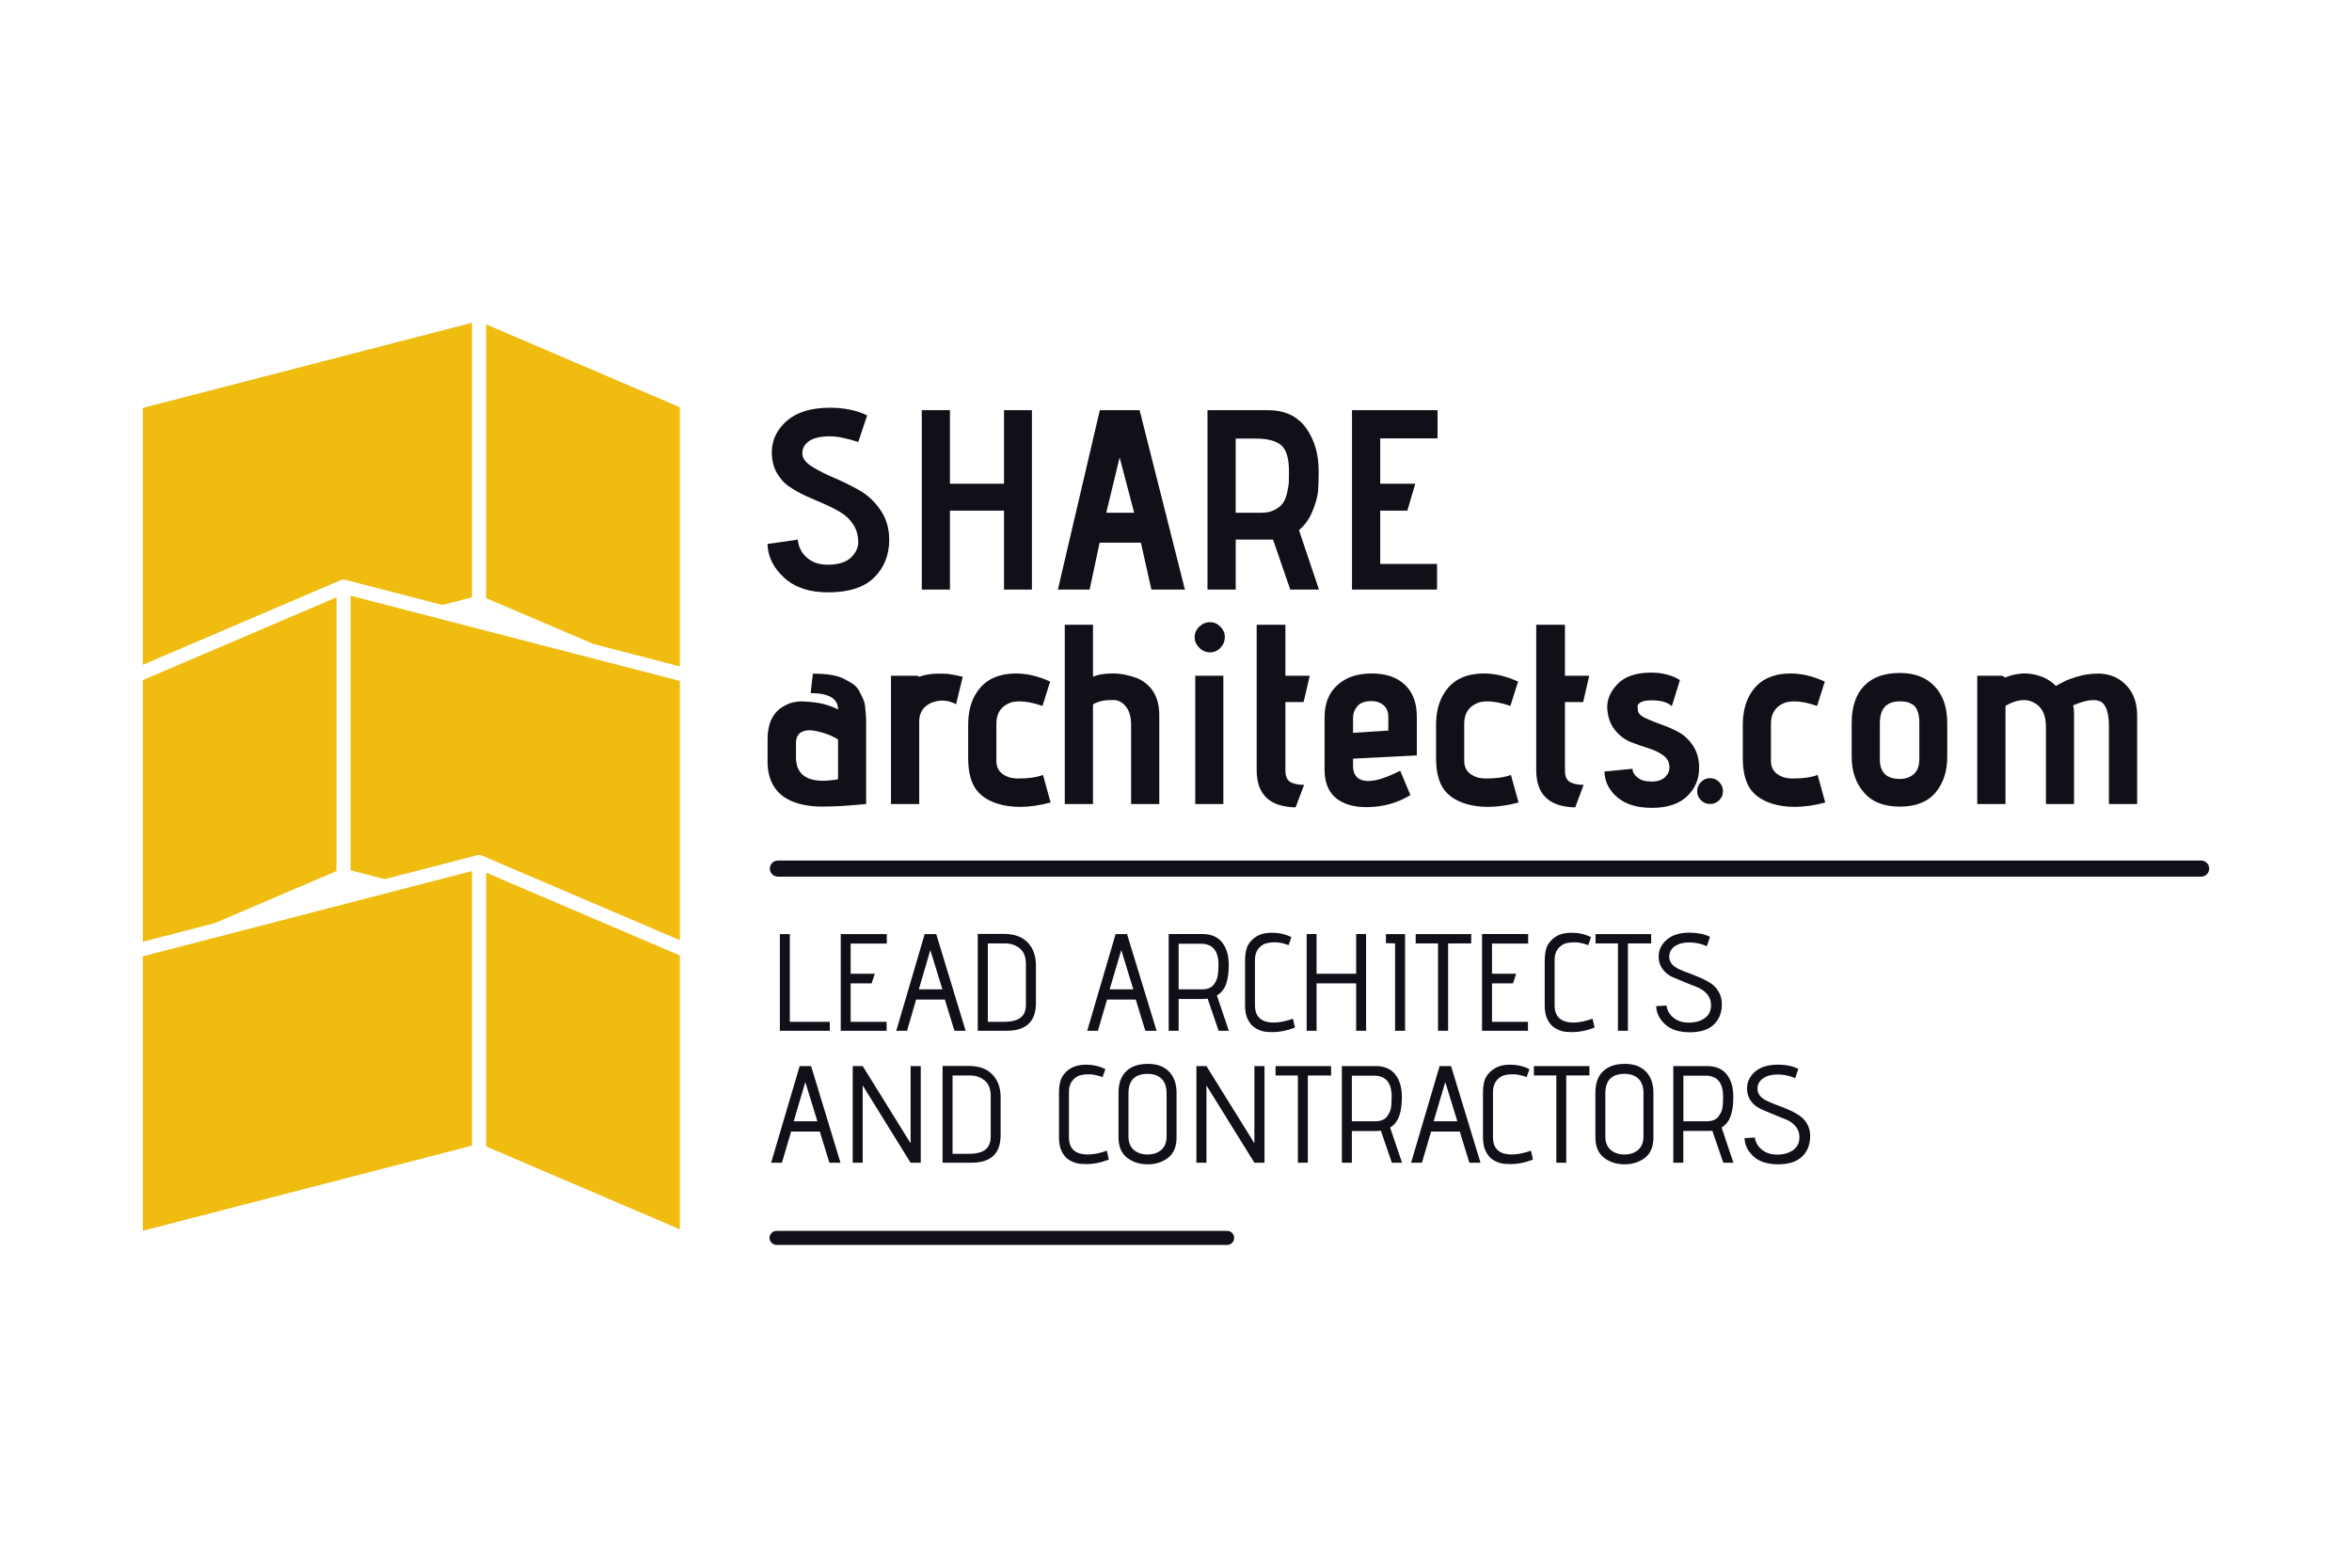
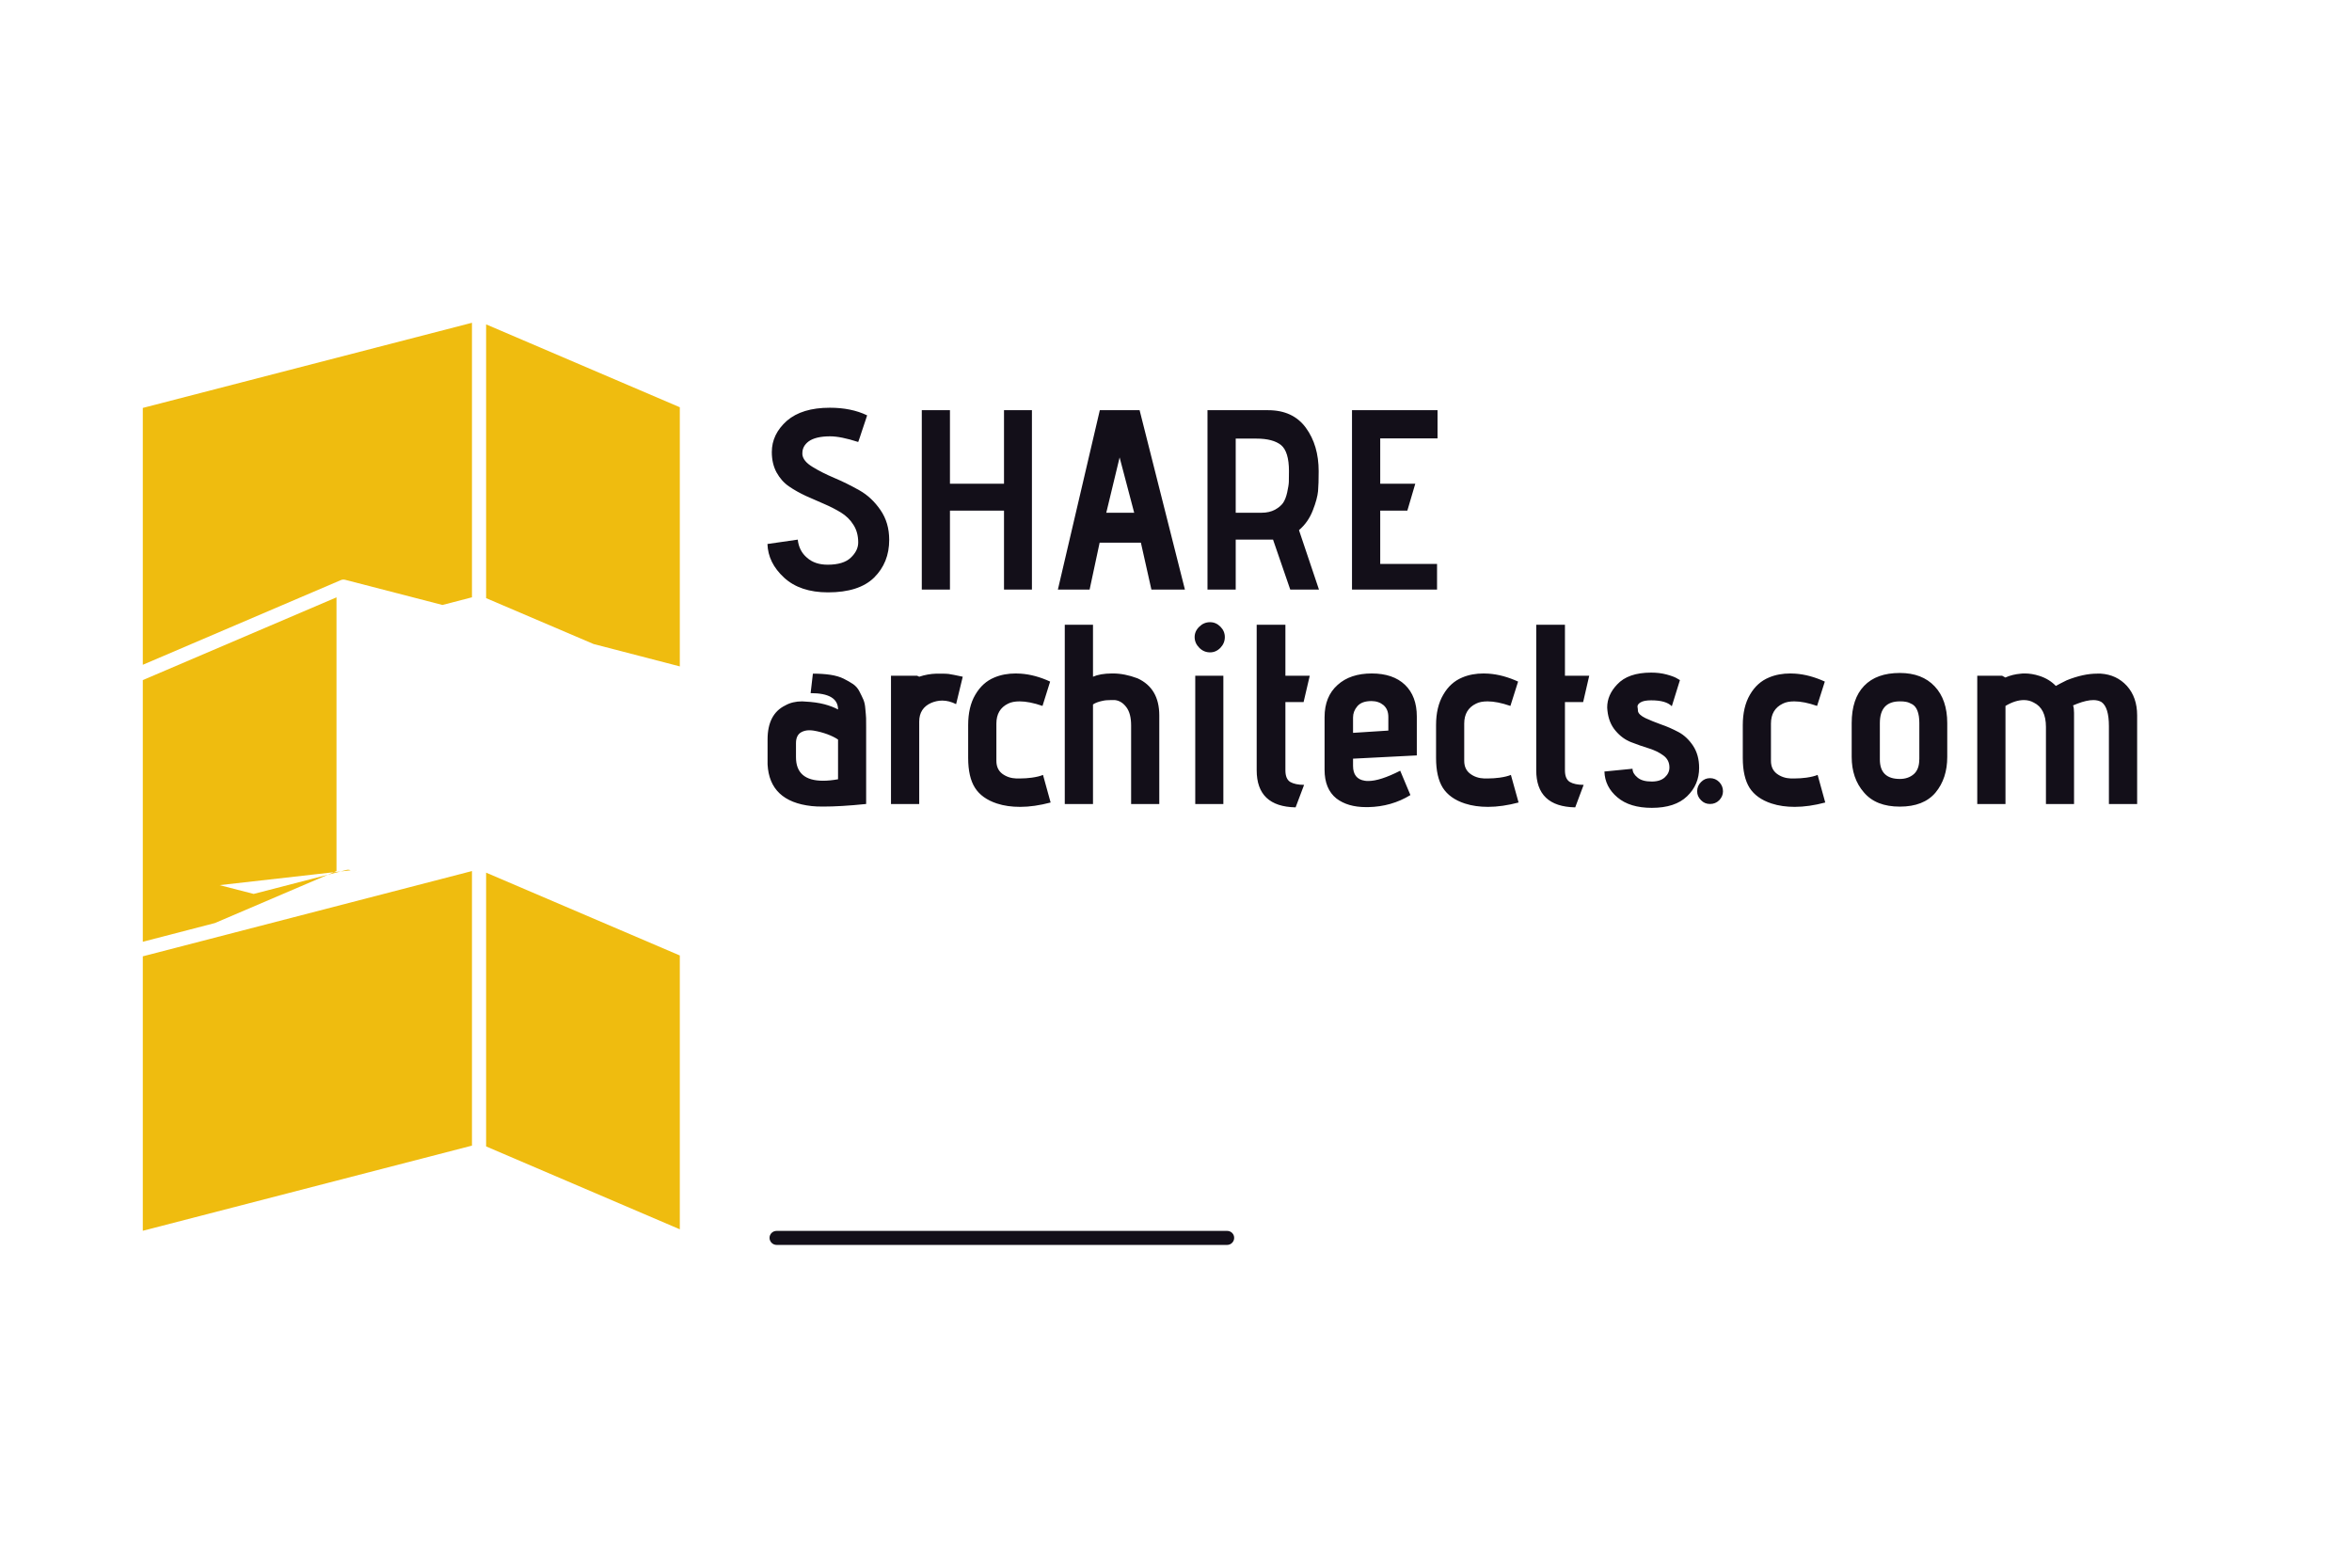
<svg xmlns="http://www.w3.org/2000/svg" xml:space="preserve" width="225px" height="150px" version="1.1" style="shape-rendering:geometricPrecision; text-rendering:geometricPrecision; image-rendering:optimizeQuality; fill-rule:evenodd; clip-rule:evenodd" viewBox="0 0 38.188 25.499">
  <defs>
    <style type="text/css">
   
    .fil1 {fill:#EFBC0F}
    .fil0 {fill:white}
    .fil2 {fill:#130F19;fill-rule:nonzero}
   
  </style>
  </defs>
  <g id="Layer_x0020_1">
    <rect class="fil0" width="38.188" height="25.499" />
    <g id="_2952227132976">
      <path class="fil1" d="M7.875 5.276l0 4.453 1.747 0.746 1.403 0.364 0 -4.215 -3.15 -1.348 0 0 0 0zm-0.23 4.44l0 -4.466 -5.353 1.385 0 4.178 3.22 -1.377c0.022,-0.01 0.048,-0.011 0.072,-0.005l1.581 0.409 0.478 -0.124 0.002 0 0 0z" />
      <path class="fil2" d="M12.452 8.848l0.491 -0.071c0.013,0.122 0.063,0.221 0.151,0.295 0.085,0.076 0.197,0.113 0.336,0.113 0.169,0 0.296,-0.038 0.375,-0.114 0.081,-0.076 0.121,-0.159 0.121,-0.248 0,-0.111 -0.026,-0.207 -0.078,-0.287 -0.05,-0.081 -0.118,-0.147 -0.202,-0.199 -0.082,-0.05 -0.173,-0.097 -0.271,-0.139 -0.099,-0.042 -0.199,-0.086 -0.299,-0.131 -0.1,-0.047 -0.191,-0.097 -0.275,-0.155 -0.084,-0.057 -0.15,-0.133 -0.202,-0.226 -0.052,-0.096 -0.078,-0.206 -0.078,-0.333 0,-0.196 0.083,-0.364 0.244,-0.508 0.164,-0.142 0.396,-0.213 0.699,-0.213 0.231,0 0.433,0.04 0.607,0.124l-0.024 0.074c-0.016,0.051 -0.037,0.114 -0.063,0.188 -0.024,0.076 -0.044,0.132 -0.058,0.171 -0.189,-0.061 -0.341,-0.092 -0.457,-0.092 -0.159,0 -0.277,0.029 -0.351,0.084 -0.066,0.05 -0.1,0.113 -0.1,0.188 0,0.008 0,0.016 0,0.024 0.008,0.073 0.063,0.139 0.163,0.2 0.1,0.062 0.218,0.122 0.355,0.18 0.138,0.058 0.274,0.126 0.409,0.202 0.135,0.076 0.249,0.184 0.343,0.321 0.095,0.138 0.142,0.299 0.142,0.485 0,0.248 -0.082,0.451 -0.245,0.613 -0.164,0.161 -0.414,0.241 -0.75,0.241 -0.303,0 -0.542,-0.08 -0.715,-0.24 -0.174,-0.16 -0.263,-0.342 -0.27,-0.547l0.002 0 0 0zm4.299 0.742l-0.454 0 0 -1.284 -0.879 0 0 1.284 -0.458 0 0 -2.918 0.458 0 0 1.196 0.879 0 0 -1.196 0.454 0 0 2.918zm2.488 0l-0.545 0 -0.171 -0.763 -0.671 0 -0.163 0.763 -0.516 0 0.682 -2.918 0.647 0 0.737 2.918 0 0zm-0.825 -1.25l-0.237 -0.9 -0.217 0.9 0.455 0 -0.001 0zm3.005 1.25l-0.467 0 -0.28 -0.813 -0.607 0 0 0.813 -0.459 0 0 -2.918 0.987 0c0.27,0 0.474,0.096 0.613,0.286 0.139,0.191 0.208,0.425 0.208,0.707 0,0.135 -0.003,0.244 -0.01,0.324 -0.008,0.081 -0.035,0.185 -0.085,0.312 -0.05,0.13 -0.125,0.236 -0.225,0.322l0.325 0.967 0 0 0 0zm-1.354 -1.25l0.42 0c0.087,0 0.16,-0.018 0.22,-0.05 0.06,-0.034 0.103,-0.071 0.131,-0.111 0.027,-0.041 0.05,-0.097 0.066,-0.17 0.016,-0.074 0.026,-0.133 0.027,-0.173 0.002,-0.042 0.002,-0.099 0.002,-0.172 0,-0.213 -0.044,-0.355 -0.129,-0.425 -0.086,-0.069 -0.22,-0.105 -0.4,-0.105l-0.337 0 0 1.206 0 0 0 0zm3.274 1.25l-1.383 0 0 -2.918 1.391 0 0 0.459 -0.932 0 0 0.737 0.57 0 -0.129 0.438 -0.441 0 0 0.867 0.924 0 0 0.417 0 0zm-9.284 2.246l0 1.241c-0.289,0.03 -0.519,0.042 -0.691,0.042 -0.078,0 -0.143,-0.001 -0.196,-0.008 -0.456,-0.05 -0.695,-0.276 -0.716,-0.678 0,-0.02 0,-0.039 0,-0.059l0 -0.346c0,-0.274 0.095,-0.46 0.288,-0.554 0.079,-0.045 0.171,-0.066 0.274,-0.066 0.017,0 0.031,0.001 0.046,0.003 0.123,0.006 0.228,0.021 0.316,0.044 0.089,0.024 0.164,0.053 0.222,0.085 0,-0.178 -0.149,-0.266 -0.446,-0.266l0.037 -0.317c0.105,0 0.2,0.006 0.286,0.019 0.084,0.013 0.155,0.034 0.214,0.063 0.058,0.029 0.109,0.058 0.155,0.089 0.043,0.031 0.079,0.071 0.103,0.121 0.026,0.05 0.047,0.094 0.063,0.131 0.016,0.037 0.028,0.089 0.032,0.152 0.007,0.065 0.01,0.115 0.012,0.15 0.001,0.036 0.001,0.088 0.001,0.154l0 0 0 0zm-0.457 0.837l0 -0.644c-0.045,-0.031 -0.104,-0.06 -0.173,-0.086 -0.071,-0.026 -0.147,-0.047 -0.228,-0.06 -0.023,-0.003 -0.044,-0.005 -0.066,-0.005 -0.05,0 -0.096,0.011 -0.135,0.034 -0.054,0.032 -0.082,0.091 -0.082,0.175l0 0.229c0,0.256 0.147,0.383 0.441,0.383 0.073,0 0.154,-0.008 0.243,-0.024l0 -0.002 0 0zm1.32 0.405l-0.459 0 0 -2.087 0.425 0 0.034 0.016c0.092,-0.031 0.185,-0.047 0.28,-0.05 0.029,0 0.058,0 0.082,0 0.054,0 0.092,0.002 0.117,0.005 0.039,0.005 0.116,0.021 0.229,0.045l-0.108 0.446c-0.078,-0.039 -0.152,-0.058 -0.225,-0.058 -0.061,0 -0.121,0.013 -0.179,0.037 -0.131,0.058 -0.196,0.16 -0.196,0.304l0 1.342 0 0zm2.013 -0.474l0.124 0.449c-0.178,0.047 -0.343,0.071 -0.494,0.071 -0.138,0 -0.264,-0.017 -0.38,-0.055 -0.164,-0.054 -0.283,-0.14 -0.356,-0.255 -0.074,-0.116 -0.111,-0.278 -0.111,-0.486l0 -0.534c0,-0.197 0.038,-0.362 0.116,-0.494 0.079,-0.135 0.181,-0.227 0.309,-0.28 0.106,-0.045 0.223,-0.066 0.35,-0.066 0.025,0 0.052,0.001 0.08,0.003 0.158,0.011 0.318,0.055 0.478,0.129l-0.124 0.396c-0.144,-0.05 -0.269,-0.074 -0.372,-0.074 -0.074,0 -0.138,0.011 -0.188,0.037 -0.127,0.062 -0.19,0.17 -0.19,0.325l0 0.604c0,0.093 0.032,0.162 0.095,0.211 0.065,0.048 0.141,0.074 0.23,0.077 0.016,0 0.034,0 0.053,0 0.069,0 0.136,-0.005 0.197,-0.013 0.078,-0.011 0.139,-0.026 0.183,-0.045l0 0 0 0zm1.891 0.474l-0.458 0 0 -1.279c0,-0.128 -0.025,-0.226 -0.077,-0.296 -0.052,-0.069 -0.113,-0.108 -0.186,-0.116 -0.024,0 -0.049,0 -0.07,0 -0.048,0 -0.092,0.003 -0.134,0.013 -0.063,0.013 -0.115,0.032 -0.153,0.058l0 1.62 -0.459 0 0 -2.916 0.459 0 0 0.845c0.077,-0.034 0.179,-0.052 0.308,-0.053 0.005,0 0.01,0 0.017,0 0.124,0 0.258,0.026 0.399,0.079 0.236,0.108 0.354,0.309 0.354,0.603l0 1.443 0 -0.001 0 0zm0.826 -2.467c-0.067,0 -0.125,-0.024 -0.175,-0.074 -0.05,-0.05 -0.076,-0.109 -0.076,-0.175 0,-0.064 0.026,-0.121 0.076,-0.169 0.05,-0.049 0.108,-0.073 0.175,-0.073 0.064,0 0.119,0.024 0.168,0.073 0.048,0.048 0.072,0.105 0.072,0.169 0,0.067 -0.024,0.125 -0.072,0.175 -0.049,0.05 -0.105,0.074 -0.168,0.074zm0.216 2.467l-0.457 0 0 -2.087 0.457 0 0 2.087zm1.313 -0.312l-0.138 0.366c-0.422,-0.008 -0.633,-0.21 -0.633,-0.604l0 -2.366 0.467 0 0 0.829 0.396 0 -0.1 0.428 -0.296 0 0 1.109c0,0.095 0.026,0.158 0.079,0.191 0.053,0.03 0.128,0.047 0.225,0.047l0 0zm1.833 -0.479l-1.037 0.053 0 0.117c0,0.142 0.064,0.223 0.191,0.242 0.02,0.004 0.039,0.004 0.058,0.004 0.126,0 0.298,-0.055 0.518,-0.167l0.166 0.396c-0.205,0.126 -0.435,0.191 -0.687,0.196 -0.011,0 -0.022,0 -0.034,0 -0.2,0 -0.36,-0.047 -0.483,-0.141 -0.128,-0.103 -0.192,-0.259 -0.192,-0.467l0 -0.855c0,-0.225 0.071,-0.399 0.211,-0.524 0.139,-0.126 0.325,-0.187 0.556,-0.187 0.23,0 0.411,0.061 0.54,0.184 0.129,0.124 0.193,0.296 0.193,0.516l0 0.633 0 0 0 0zm-0.463 -0.404l0 -0.221c0,-0.084 -0.026,-0.147 -0.079,-0.193 -0.052,-0.043 -0.118,-0.066 -0.195,-0.066 -0.106,0 -0.181,0.027 -0.23,0.084 -0.047,0.055 -0.07,0.116 -0.07,0.183l0 0.25 0.574 -0.037 0 0 0 0zm1.993 0.721l0.125 0.449c-0.178,0.047 -0.343,0.071 -0.497,0.071 -0.135,0 -0.261,-0.017 -0.378,-0.055 -0.165,-0.054 -0.283,-0.14 -0.357,-0.255 -0.073,-0.116 -0.11,-0.278 -0.11,-0.486l0 -0.534c0,-0.197 0.039,-0.362 0.117,-0.494 0.077,-0.135 0.181,-0.227 0.308,-0.28 0.105,-0.045 0.222,-0.066 0.349,-0.066 0.026,0 0.052,0.001 0.08,0.003 0.158,0.011 0.318,0.055 0.48,0.129l-0.125 0.396c-0.145,-0.05 -0.268,-0.074 -0.371,-0.074 -0.075,0 -0.138,0.011 -0.188,0.037 -0.128,0.062 -0.192,0.17 -0.192,0.325l0 0.604c0,0.093 0.032,0.162 0.097,0.211 0.063,0.048 0.14,0.074 0.229,0.077 0.016,0 0.034,0 0.054,0 0.069,0 0.134,-0.005 0.195,-0.013 0.078,-0.011 0.139,-0.026 0.184,-0.045l0 0 0 0zm1.183 0.162l-0.137 0.366c-0.424,-0.008 -0.634,-0.21 -0.634,-0.604l0 -2.366 0.467 0 0 0.829 0.395 0 -0.099 0.428 -0.296 0 0 1.109c0,0.095 0.026,0.158 0.08,0.191 0.051,0.03 0.127,0.047 0.224,0.047l0 0zm0.338 -0.217l0.457 -0.045c0,0.05 0.026,0.097 0.078,0.14 0.052,0.046 0.129,0.068 0.236,0.068 0.091,0 0.162,-0.023 0.212,-0.069 0.05,-0.046 0.074,-0.099 0.074,-0.16 0,-0.081 -0.032,-0.146 -0.097,-0.194 -0.066,-0.049 -0.145,-0.088 -0.239,-0.117 -0.095,-0.029 -0.191,-0.063 -0.286,-0.1 -0.096,-0.037 -0.181,-0.099 -0.254,-0.186 -0.074,-0.086 -0.118,-0.195 -0.132,-0.328 -0.002,-0.018 -0.004,-0.034 -0.004,-0.05 0,-0.138 0.054,-0.262 0.162,-0.375 0.118,-0.128 0.302,-0.193 0.554,-0.193 0.089,0 0.173,0.01 0.251,0.031 0.077,0.021 0.134,0.042 0.166,0.062l0.05 0.029 -0.132 0.425c-0.065,-0.065 -0.176,-0.096 -0.335,-0.096 -0.077,0 -0.134,0.01 -0.173,0.033 -0.037,0.022 -0.053,0.047 -0.05,0.072 0.005,0.028 0.007,0.051 0.007,0.07 0.008,0.042 0.05,0.079 0.123,0.115 0.074,0.034 0.158,0.068 0.252,0.102 0.095,0.032 0.189,0.074 0.284,0.124 0.094,0.05 0.173,0.126 0.239,0.225 0.065,0.1 0.097,0.219 0.097,0.358 0,0.181 -0.064,0.335 -0.195,0.461 -0.13,0.126 -0.322,0.189 -0.574,0.189 -0.238,0 -0.424,-0.056 -0.559,-0.17 -0.136,-0.114 -0.207,-0.255 -0.212,-0.421l0 0 0 0zm1.928 0.322c0,0.055 -0.021,0.103 -0.061,0.145 -0.042,0.042 -0.092,0.061 -0.15,0.061 -0.057,0 -0.105,-0.019 -0.146,-0.061 -0.042,-0.042 -0.063,-0.09 -0.063,-0.145 0,-0.059 0.021,-0.109 0.063,-0.151 0.041,-0.042 0.089,-0.063 0.146,-0.063 0.058,0 0.108,0.021 0.15,0.063 0.04,0.042 0.061,0.092 0.061,0.151zm1.539 -0.267l0.124 0.449c-0.177,0.047 -0.342,0.071 -0.496,0.071 -0.136,0 -0.262,-0.017 -0.378,-0.055 -0.165,-0.054 -0.283,-0.14 -0.357,-0.255 -0.073,-0.116 -0.11,-0.278 -0.11,-0.486l0 -0.534c0,-0.197 0.039,-0.362 0.116,-0.494 0.078,-0.135 0.181,-0.227 0.309,-0.28 0.105,-0.045 0.222,-0.066 0.349,-0.066 0.026,0 0.052,0.001 0.08,0.003 0.158,0.011 0.318,0.055 0.48,0.129l-0.126 0.396c-0.144,-0.05 -0.267,-0.074 -0.371,-0.074 -0.074,0 -0.137,0.011 -0.187,0.037 -0.128,0.062 -0.192,0.17 -0.192,0.325l0 0.604c0,0.093 0.032,0.162 0.096,0.211 0.064,0.048 0.141,0.074 0.228,0.077 0.018,0 0.036,0 0.055,0 0.07,0 0.134,-0.005 0.196,-0.013 0.077,-0.011 0.139,-0.026 0.184,-0.045l0 0 0 0zm2.108 -0.842l0 0.549c0,0.233 -0.063,0.427 -0.191,0.581 -0.128,0.152 -0.322,0.228 -0.58,0.228 -0.259,0 -0.453,-0.076 -0.585,-0.232 -0.133,-0.153 -0.198,-0.345 -0.198,-0.577l0 -0.549c0,-0.264 0.067,-0.466 0.202,-0.606 0.135,-0.141 0.329,-0.21 0.581,-0.21 0.242,0 0.431,0.073 0.567,0.218 0.136,0.145 0.204,0.344 0.204,0.598l0 0 0 0zm-0.454 0.591l0 -0.591c0,-0.081 -0.01,-0.147 -0.03,-0.199 -0.019,-0.05 -0.048,-0.087 -0.085,-0.108 -0.037,-0.021 -0.071,-0.034 -0.1,-0.039 -0.03,-0.007 -0.064,-0.008 -0.102,-0.008 -0.217,0 -0.325,0.118 -0.325,0.354l0 0.591c0,0.21 0.108,0.317 0.325,0.317 0.092,0 0.168,-0.027 0.228,-0.079 0.059,-0.053 0.088,-0.133 0.088,-0.238l0 0 0.001 0zm3.542 0.725l-0.459 0 0 -1.266c0,-0.205 -0.04,-0.336 -0.121,-0.393 -0.035,-0.021 -0.081,-0.032 -0.132,-0.032 -0.07,0 -0.157,0.019 -0.259,0.058l-0.071 0.029c0.011,0.028 0.016,0.068 0.016,0.122l0 1.482 -0.457 0 0 -1.255c0,-0.198 -0.067,-0.331 -0.196,-0.394 -0.05,-0.029 -0.105,-0.042 -0.163,-0.042 -0.092,0 -0.191,0.031 -0.299,0.095l0 1.596 -0.459 0 0 -2.087 0.404 0 0.053 0.029c0.076,-0.034 0.16,-0.055 0.256,-0.063 0.019,-0.003 0.038,-0.003 0.058,-0.003 0.077,0 0.158,0.013 0.241,0.04 0.106,0.034 0.195,0.089 0.266,0.163 0.039,-0.022 0.097,-0.053 0.177,-0.092 0.177,-0.071 0.342,-0.108 0.494,-0.108 0.019,0 0.039,0 0.06,0 0.171,0.011 0.314,0.078 0.425,0.2 0.11,0.123 0.166,0.282 0.166,0.479l0 1.442 0 0 0 0z" />
-       <path class="fil2" d="M12.62 14.259c-0.073,0 -0.131,-0.058 -0.131,-0.131 0,-0.071 0.058,-0.131 0.131,-0.131l23.145 0c0.073,0 0.131,0.06 0.131,0.131 0,0.073 -0.058,0.131 -0.131,0.131l-23.145 0 0 0z" />
-       <path class="fil2" d="M13.464 16.766l-0.812 0 0 -1.573 0.162 0 0 1.427 0.65 0 0 0.146 0 0zm0.924 0l-0.746 0 0 -1.573 0.749 0 0 0.154 -0.588 0 0 0.491 0.393 0 -0.052 0.157 -0.341 0 0 0.625 0.585 0 0 0.146 0 0 0 0zm1.285 0l-0.182 0 -0.156 -0.508 -0.467 0 -0.148 0.508 -0.175 0 0.462 -1.573 0.188 0 0.478 1.573zm-0.378 -0.674l-0.196 -0.639 -0.187 0.639 0.383 0 0 0 0 0zm1.044 0.674l-0.469 0 0 -1.576 0.424 0c0.169,0 0.299,0.047 0.388,0.139 0.089,0.094 0.134,0.217 0.134,0.372l0 0.616c0,0.299 -0.16,0.449 -0.477,0.449l0 0zm0.314 -0.427l0 -0.661c0,-0.113 -0.033,-0.195 -0.097,-0.25 -0.065,-0.055 -0.146,-0.083 -0.239,-0.083l-0.283 0 0 1.275 0.268 0c0.166,0 0.273,-0.045 0.32,-0.132 0.021,-0.039 0.031,-0.089 0.031,-0.149l0 0 0 0zm2.125 0.427l-0.183 0 -0.155 -0.508 -0.467 0 -0.149 0.508 -0.174 0 0.462 -1.573 0.186 0 0.48 1.573 0 0zm-0.378 -0.674l-0.196 -0.639 -0.189 0.639 0.385 0 0 0 0 0zm1.553 0.674l-0.166 0 -0.178 -0.522c-0.026,0.003 -0.05,0.005 -0.071,0.005l-0.401 0 0 0.517 -0.162 0 0 -1.574 0.547 0c0.144,0 0.25,0.046 0.323,0.137 0.071,0.092 0.107,0.212 0.107,0.361 0,0.184 -0.03,0.318 -0.086,0.402 -0.028,0.04 -0.063,0.074 -0.107,0.1l0.194 0.574 0 0 0 0zm-0.816 -0.674l0.38 0c0.089,0 0.152,-0.026 0.19,-0.076 0.02,-0.026 0.034,-0.05 0.044,-0.073 0.011,-0.022 0.019,-0.052 0.024,-0.089 0.007,-0.05 0.01,-0.105 0.01,-0.165 0,-0.226 -0.097,-0.339 -0.288,-0.339l-0.36 0 0 0.742 0 0 0 0zm1.241 0.258c0,0.188 0.102,0.282 0.307,0.282 0.089,0 0.193,-0.021 0.311,-0.062l0.032 0.144c-0.128,0.05 -0.249,0.074 -0.365,0.074 -0.023,0 -0.06,-0.001 -0.109,-0.006 -0.048,-0.005 -0.1,-0.021 -0.155,-0.052 -0.055,-0.029 -0.098,-0.074 -0.132,-0.139 -0.034,-0.063 -0.05,-0.142 -0.05,-0.236l0 -0.722c0,-0.113 0.016,-0.201 0.048,-0.259 0.031,-0.058 0.081,-0.108 0.147,-0.149 0.066,-0.037 0.147,-0.054 0.239,-0.054 0.117,0 0.223,0.024 0.32,0.072l-0.046 0.13c-0.081,-0.031 -0.154,-0.046 -0.217,-0.046 -0.063,0 -0.115,0.007 -0.158,0.02 -0.042,0.013 -0.083,0.042 -0.118,0.087 -0.036,0.045 -0.054,0.105 -0.054,0.179l0 0.738 0 0 0 -0.001zm1.807 0.416l-0.161 0 0 -0.771 -0.644 0 0 0.771 -0.161 0 0 -1.574 0.161 0 0 0.646 0.644 0 0 -0.646 0.161 0 0 1.574zm0.634 0l-0.162 0 0 -1.421 -0.149 -0.005 0 -0.147 0.311 0 0 1.573 0 0zm0.7 0l-0.164 0 0 -1.421 -0.363 0 0 -0.152 0.903 0 0 0.152 -0.376 0 0 1.421 0 0zm1.298 0l-0.746 0 0 -1.574 0.75 0 0 0.155 -0.588 0 0 0.491 0.393 0 -0.052 0.157 -0.341 0 0 0.625 0.585 0 0 0.146 -0.002 0 0.001 0zm0.434 -0.416c0,0.188 0.102,0.282 0.307,0.282 0.089,0 0.193,-0.021 0.311,-0.062l0.032 0.144c-0.128,0.05 -0.249,0.074 -0.365,0.074 -0.023,0 -0.06,-0.001 -0.109,-0.006 -0.048,-0.005 -0.1,-0.021 -0.155,-0.052 -0.055,-0.029 -0.098,-0.074 -0.132,-0.139 -0.034,-0.063 -0.05,-0.142 -0.05,-0.236l0 -0.722c0,-0.113 0.016,-0.201 0.048,-0.259 0.032,-0.058 0.081,-0.108 0.147,-0.149 0.067,-0.037 0.147,-0.054 0.239,-0.054 0.117,0 0.223,0.024 0.32,0.072l-0.046 0.13c-0.081,-0.031 -0.154,-0.046 -0.217,-0.046 -0.063,0 -0.115,0.007 -0.158,0.02 -0.042,0.013 -0.083,0.042 -0.118,0.087 -0.036,0.045 -0.054,0.105 -0.054,0.179l0 0.738 0 0 0 -0.001zm1.192 0.416l-0.162 0 0 -1.421 -0.364 0 0 -0.152 0.904 0 0 0.152 -0.378 0 0 1.421zm0.46 -0.401l0.168 -0.01c0.008,0.075 0.044,0.139 0.11,0.196 0.065,0.055 0.149,0.082 0.254,0.082 0.103,0 0.191,-0.024 0.258,-0.073 0.068,-0.048 0.102,-0.119 0.102,-0.213 0,-0.068 -0.021,-0.128 -0.063,-0.176 -0.042,-0.049 -0.094,-0.086 -0.157,-0.112 -0.063,-0.024 -0.13,-0.053 -0.205,-0.082 -0.074,-0.031 -0.144,-0.06 -0.207,-0.087 -0.063,-0.029 -0.115,-0.071 -0.157,-0.13 -0.042,-0.056 -0.063,-0.124 -0.063,-0.203 0,-0.105 0.044,-0.196 0.131,-0.272 0.088,-0.077 0.212,-0.115 0.375,-0.115 0.125,0 0.235,0.023 0.328,0.067 0,0.003 -0.016,0.055 -0.05,0.153 -0.092,-0.04 -0.187,-0.061 -0.286,-0.061 -0.098,0 -0.176,0.021 -0.237,0.063 -0.06,0.042 -0.089,0.1 -0.089,0.171 0,0.087 0.058,0.157 0.173,0.207 0.05,0.023 0.106,0.045 0.168,0.066 0.06,0.023 0.119,0.047 0.179,0.073 0.062,0.028 0.117,0.058 0.167,0.092 0.05,0.036 0.09,0.081 0.121,0.138 0.032,0.055 0.048,0.119 0.048,0.194 0,0.137 -0.043,0.249 -0.132,0.333 -0.087,0.084 -0.218,0.124 -0.391,0.124 -0.173,0 -0.306,-0.042 -0.4,-0.129 -0.093,-0.086 -0.142,-0.185 -0.145,-0.294l0 -0.002 0 0zm-13.265 2.547l-0.181 0 -0.155 -0.507 -0.467 0 -0.149 0.507 -0.176 0 0.464 -1.572 0.186 0 0.478 1.572zm-0.376 -0.674l-0.196 -0.638 -0.189 0.638 0.385 0 0 0zm1.681 0.674l-0.165 0 -0.779 -1.257 0 1.257 -0.162 0 0 -1.572 0.162 0 0.779 1.256 0 -1.256 0.165 0 0 1.572zm0.822 0l-0.467 0 0 -1.574 0.422 0c0.17,0 0.299,0.045 0.388,0.139 0.089,0.092 0.134,0.217 0.134,0.37l0 0.616c0,0.301 -0.158,0.449 -0.477,0.449l0 0 0 0zm0.316 -0.426l0 -0.661c0,-0.112 -0.033,-0.196 -0.099,-0.251 -0.065,-0.055 -0.144,-0.081 -0.239,-0.081l-0.283 0 0 1.274 0.27 0c0.166,0 0.273,-0.044 0.318,-0.133 0.021,-0.039 0.033,-0.089 0.033,-0.148l0 0zm1.272 0.011c0,0.187 0.101,0.281 0.307,0.281 0.089,0 0.192,-0.019 0.31,-0.061l0.032 0.144c-0.127,0.05 -0.249,0.074 -0.363,0.074 -0.025,0 -0.062,-0.002 -0.11,-0.006 -0.049,-0.005 -0.101,-0.022 -0.155,-0.051 -0.055,-0.029 -0.099,-0.076 -0.133,-0.139 -0.034,-0.064 -0.05,-0.143 -0.05,-0.237l0 -0.721c0,-0.115 0.016,-0.2 0.048,-0.259 0.033,-0.059 0.081,-0.108 0.147,-0.148 0.067,-0.037 0.148,-0.057 0.241,-0.057 0.115,0 0.222,0.024 0.319,0.074l-0.047 0.128c-0.081,-0.029 -0.154,-0.045 -0.217,-0.045 -0.063,0 -0.114,0.006 -0.158,0.019 -0.042,0.013 -0.081,0.042 -0.118,0.088 -0.036,0.046 -0.053,0.106 -0.053,0.179l0 0.737 0 0 0 0zm1.75 -0.721l0 0.721c0,0.152 -0.045,0.263 -0.137,0.335 -0.093,0.071 -0.204,0.106 -0.332,0.106 -0.129,0 -0.241,-0.035 -0.334,-0.106 -0.094,-0.072 -0.141,-0.183 -0.141,-0.335l0 -0.724c0,-0.154 0.042,-0.27 0.128,-0.351 0.084,-0.079 0.2,-0.118 0.349,-0.118 0.149,0 0.263,0.042 0.344,0.126 0.082,0.084 0.123,0.199 0.123,0.346l0 0zm-0.162 0.703l0 -0.695c0,-0.103 -0.026,-0.181 -0.079,-0.236 -0.053,-0.053 -0.131,-0.081 -0.231,-0.081 -0.207,0 -0.31,0.107 -0.31,0.317l0 0.7c0,0.095 0.029,0.168 0.085,0.218 0.057,0.05 0.133,0.076 0.225,0.076 0.094,0 0.168,-0.026 0.225,-0.076 0.058,-0.05 0.085,-0.124 0.085,-0.223l0 0 0 0zm1.592 0.433l-0.164 0 -0.78 -1.257 0 1.257 -0.163 0 0 -1.572 0.163 0 0.78 1.256 0 -1.256 0.164 0 0 1.572zm0.705 0l-0.162 0 0 -1.419 -0.363 0 0 -0.153 0.903 0 0 0.153 -0.378 0 0 1.419zm1.532 0l-0.166 0 -0.178 -0.52c-0.027,0.003 -0.052,0.005 -0.073,0.005l-0.399 0 0 0.515 -0.163 0 0 -1.572 0.546 0c0.144,0 0.252,0.045 0.323,0.137 0.071,0.091 0.107,0.21 0.107,0.359 0,0.184 -0.029,0.318 -0.086,0.402 -0.025,0.041 -0.061,0.075 -0.105,0.102l0.194 0.572 0 0 0 0zm-0.816 -0.674l0.38 0c0.087,0 0.152,-0.026 0.191,-0.076 0.017,-0.025 0.032,-0.05 0.043,-0.072 0.012,-0.021 0.02,-0.052 0.025,-0.089 0.004,-0.05 0.008,-0.105 0.008,-0.165 0,-0.226 -0.096,-0.34 -0.288,-0.34l-0.359 0 0 0.742 0 0 0 0zm2.092 0.674l-0.181 0 -0.156 -0.507 -0.467 0 -0.148 0.507 -0.177 0 0.464 -1.572 0.186 0 0.479 1.572zm-0.377 -0.674l-0.196 -0.638 -0.189 0.638 0.385 0 0 0zm0.58 0.259c0,0.187 0.102,0.281 0.307,0.281 0.089,0 0.193,-0.021 0.311,-0.061l0.032 0.144c-0.128,0.05 -0.249,0.074 -0.365,0.074 -0.025,0 -0.06,-0.002 -0.109,-0.006 -0.048,-0.005 -0.1,-0.022 -0.155,-0.051 -0.055,-0.029 -0.098,-0.076 -0.132,-0.139 -0.034,-0.064 -0.052,-0.143 -0.052,-0.237l0 -0.723c0,-0.113 0.016,-0.198 0.048,-0.257 0.033,-0.06 0.083,-0.108 0.149,-0.148 0.066,-0.038 0.147,-0.057 0.239,-0.057 0.117,0 0.223,0.024 0.32,0.074l-0.046 0.128c-0.081,-0.029 -0.154,-0.045 -0.217,-0.045 -0.063,0 -0.116,0.006 -0.158,0.019 -0.042,0.013 -0.083,0.042 -0.118,0.087 -0.036,0.047 -0.054,0.107 -0.054,0.18l0 0.737 0 0 0 0zm1.191 0.415l-0.161 0 0 -1.42 -0.365 0 0 -0.152 0.903 0 0 0.152 -0.377 0 0 1.42 0 0zm1.418 -1.136l0 0.721c0,0.152 -0.045,0.263 -0.137,0.335 -0.093,0.071 -0.204,0.106 -0.332,0.106 -0.129,0 -0.241,-0.035 -0.334,-0.106 -0.094,-0.072 -0.141,-0.183 -0.141,-0.335l0 -0.724c0,-0.154 0.042,-0.27 0.128,-0.351 0.084,-0.079 0.2,-0.118 0.349,-0.118 0.149,0 0.263,0.042 0.344,0.125 0.082,0.084 0.123,0.2 0.123,0.347l0 0zm-0.162 0.703l0 -0.695c0,-0.103 -0.025,-0.181 -0.079,-0.236 -0.053,-0.053 -0.131,-0.081 -0.231,-0.081 -0.207,0 -0.31,0.107 -0.31,0.317l0 0.7c0,0.095 0.029,0.168 0.085,0.218 0.057,0.05 0.133,0.076 0.225,0.076 0.094,0 0.168,-0.026 0.225,-0.076 0.058,-0.05 0.085,-0.124 0.085,-0.223l0 0 0 0zm1.463 0.433l-0.165 0 -0.178 -0.52c-0.027,0.003 -0.051,0.003 -0.072,0.003l-0.4 0 0 0.517 -0.163 0 0 -1.572 0.546 0c0.144,0 0.253,0.045 0.324,0.137 0.071,0.091 0.106,0.21 0.106,0.359 0,0.184 -0.029,0.318 -0.085,0.402 -0.028,0.041 -0.062,0.075 -0.105,0.102l0.192 0.573 0 0 0 -0.001zm-0.815 -0.674l0.38 0c0.088,0 0.152,-0.026 0.191,-0.076 0.018,-0.025 0.032,-0.05 0.044,-0.072 0.011,-0.023 0.019,-0.052 0.024,-0.089 0.005,-0.05 0.008,-0.105 0.008,-0.165 0,-0.226 -0.095,-0.34 -0.288,-0.34l-0.358 0 0 0.742 0 0 -0.001 0zm0.996 0.275l0.168 -0.011c0.008,0.074 0.044,0.14 0.11,0.195 0.065,0.055 0.149,0.083 0.254,0.083 0.103,0 0.189,-0.025 0.258,-0.073 0.068,-0.049 0.102,-0.12 0.102,-0.212 0,-0.069 -0.021,-0.127 -0.063,-0.176 -0.042,-0.05 -0.095,-0.087 -0.157,-0.111 -0.063,-0.026 -0.132,-0.054 -0.207,-0.084 -0.074,-0.03 -0.142,-0.059 -0.205,-0.088 -0.063,-0.029 -0.115,-0.071 -0.157,-0.128 -0.042,-0.058 -0.063,-0.126 -0.063,-0.205 0,-0.105 0.044,-0.195 0.13,-0.271 0.087,-0.076 0.213,-0.115 0.376,-0.115 0.125,0 0.233,0.023 0.328,0.068 0,0.003 -0.016,0.053 -0.05,0.152 -0.092,-0.041 -0.187,-0.06 -0.286,-0.06 -0.098,0 -0.178,0.021 -0.237,0.063 -0.06,0.042 -0.091,0.098 -0.091,0.169 0,0.088 0.058,0.157 0.175,0.207 0.05,0.023 0.106,0.046 0.166,0.067 0.062,0.022 0.121,0.047 0.181,0.074 0.06,0.026 0.115,0.057 0.165,0.092 0.05,0.034 0.092,0.079 0.123,0.136 0.032,0.057 0.047,0.121 0.047,0.194 0,0.137 -0.044,0.249 -0.131,0.333 -0.087,0.084 -0.218,0.126 -0.391,0.126 -0.173,0 -0.307,-0.044 -0.401,-0.129 -0.094,-0.088 -0.141,-0.186 -0.144,-0.296l0 0 0 0z" />
-       <path class="fil1" d="M5.442 9.716l0 4.452 -1.978 0.846 -1.172 0.304 0 -4.256 3.15 -1.346 0 0zm0.23 4.44l0 -4.466 5.353 1.385 0 4.217 -3.222 -1.377c-0.021,-0.01 -0.046,-0.012 -0.072,-0.005l-1.505 0.389 -0.555 -0.143 0.001 0z" />
+       <path class="fil1" d="M5.442 9.716l0 4.452 -1.978 0.846 -1.172 0.304 0 -4.256 3.15 -1.346 0 0zm0.23 4.44c-0.021,-0.01 -0.046,-0.012 -0.072,-0.005l-1.505 0.389 -0.555 -0.143 0.001 0z" />
      <path class="fil1" d="M7.875 14.194l0 4.453 3.15 1.348 0 -4.454 -3.15 -1.347zm-0.23 4.44l0 -4.466 -5.353 1.387 0 4.464 5.353 -1.385 0 0z" />
      <path class="fil2" d="M12.599 20.249c-0.063,0 -0.115,-0.052 -0.115,-0.115 0,-0.063 0.052,-0.113 0.115,-0.113l7.327 0c0.063,0 0.114,0.05 0.114,0.113 0,0.063 -0.051,0.115 -0.114,0.115l-7.327 0z" />
    </g>
  </g>
</svg>